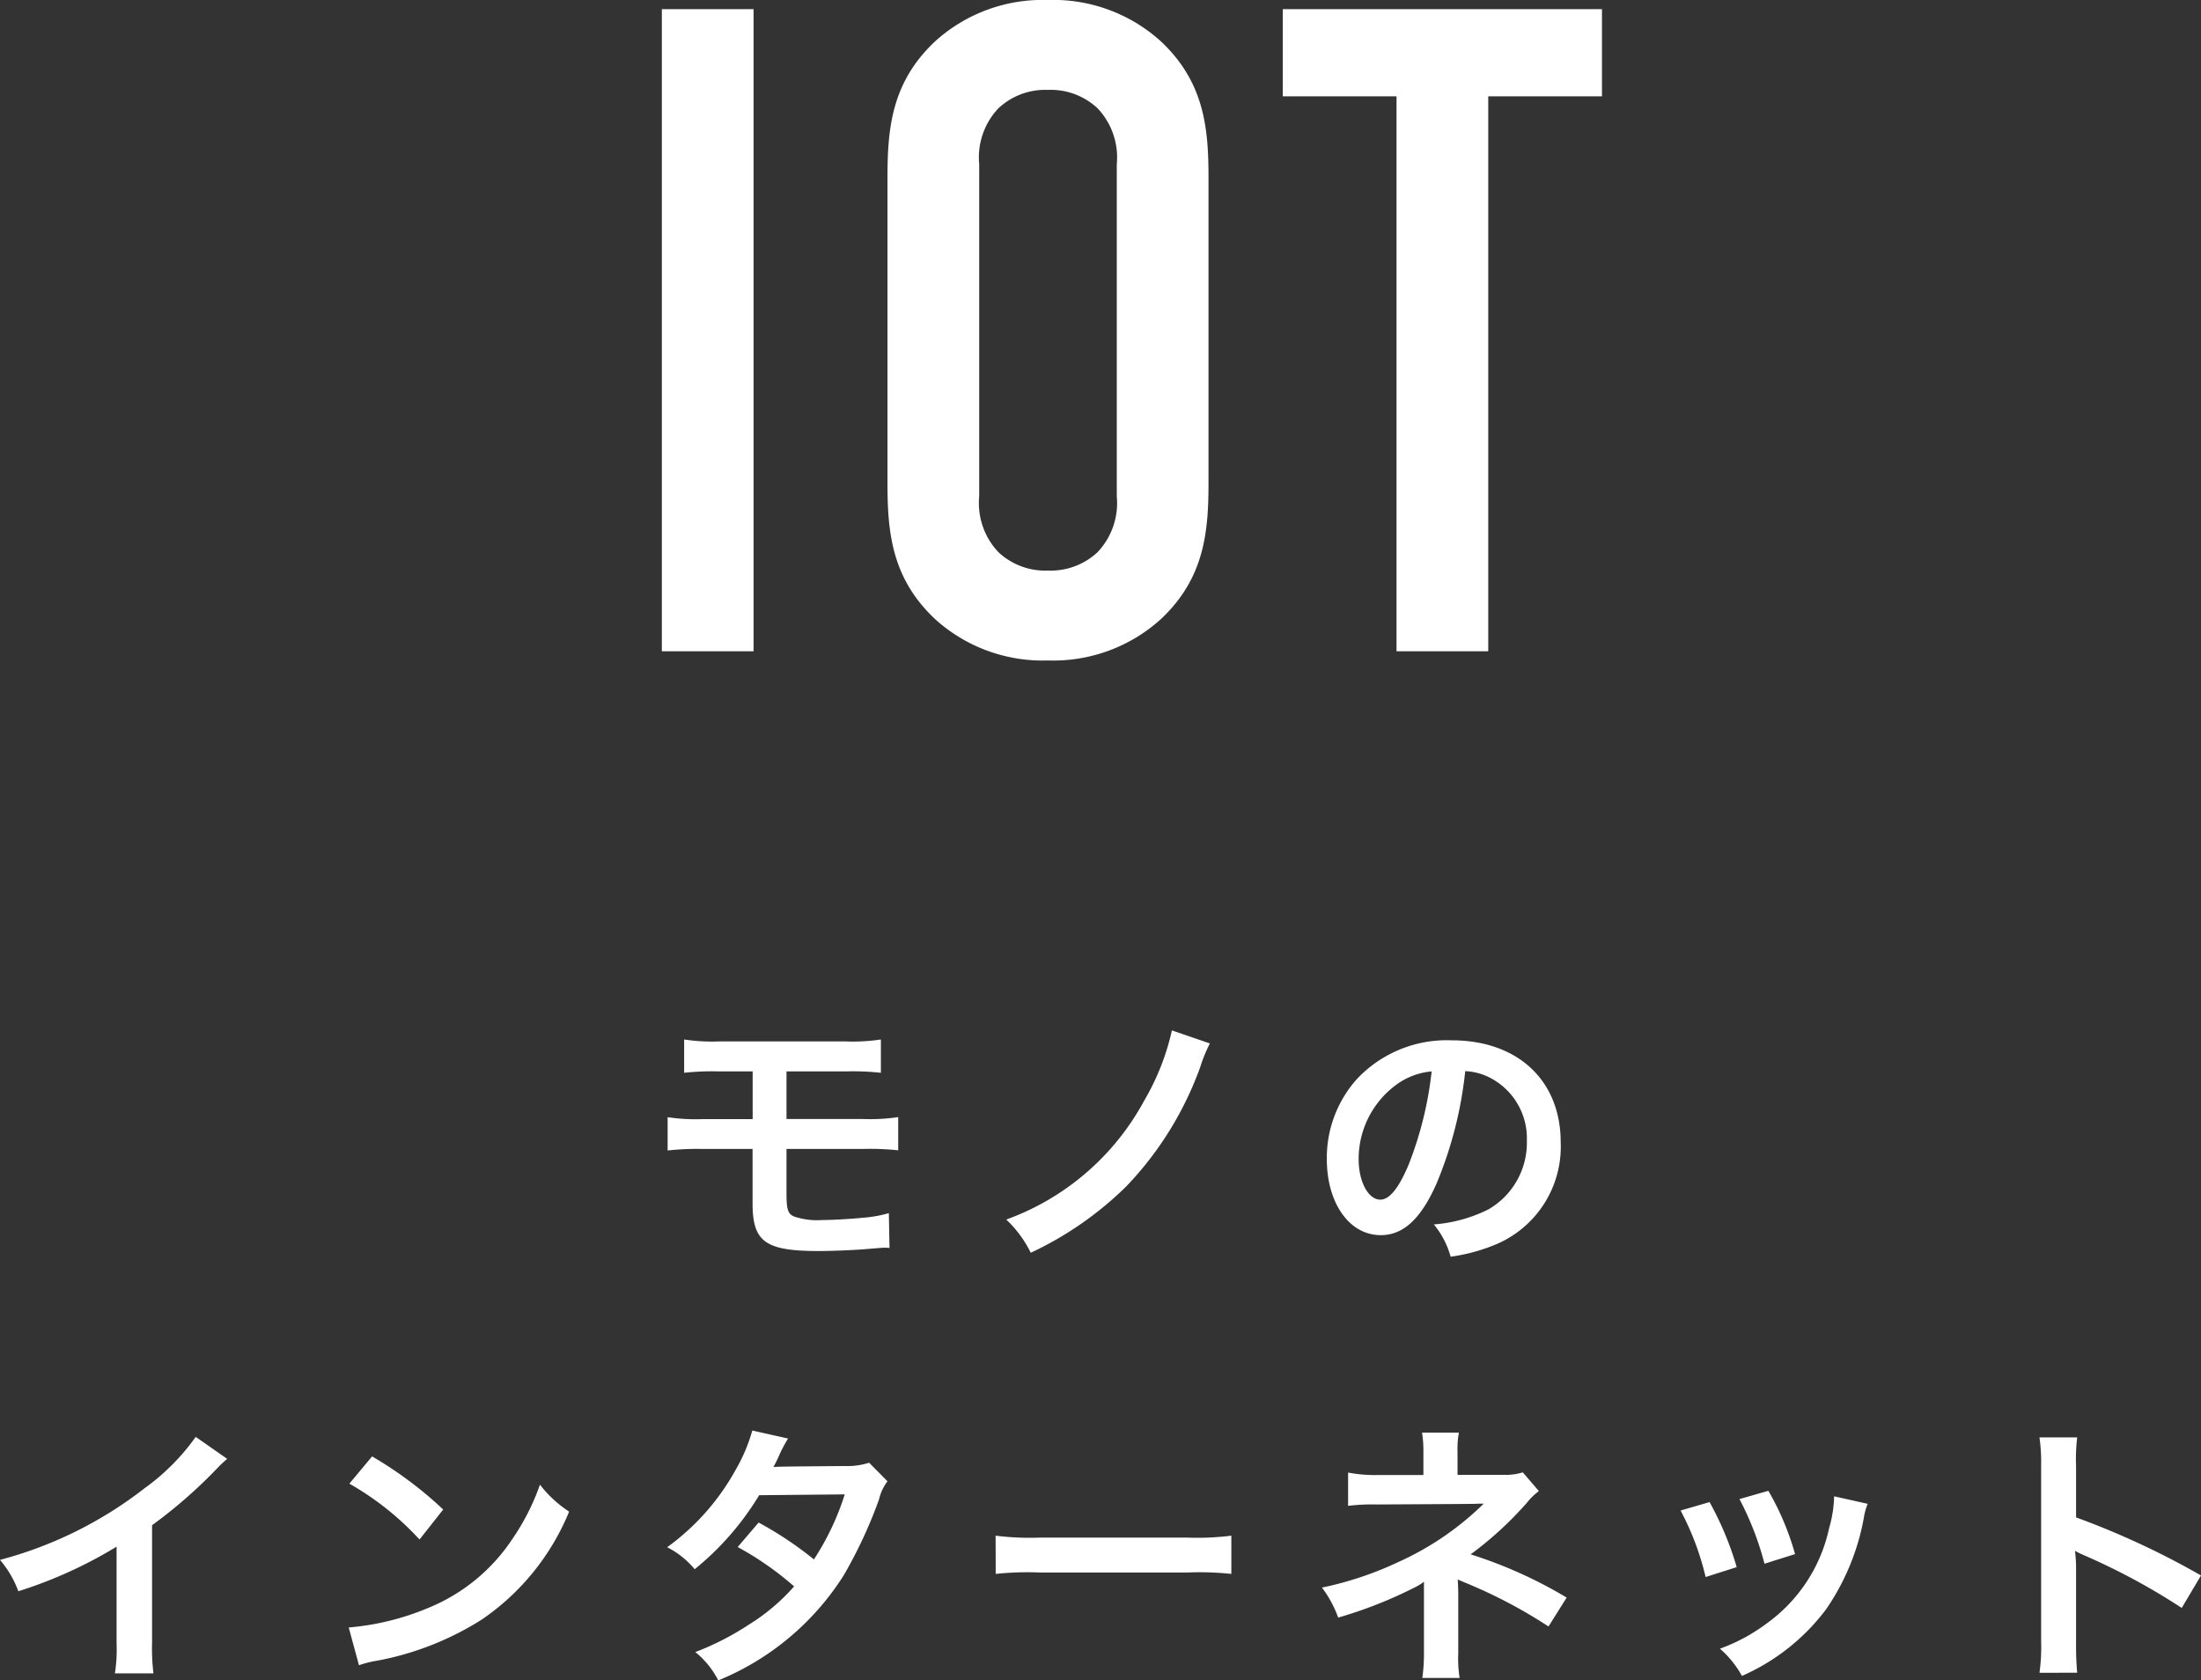
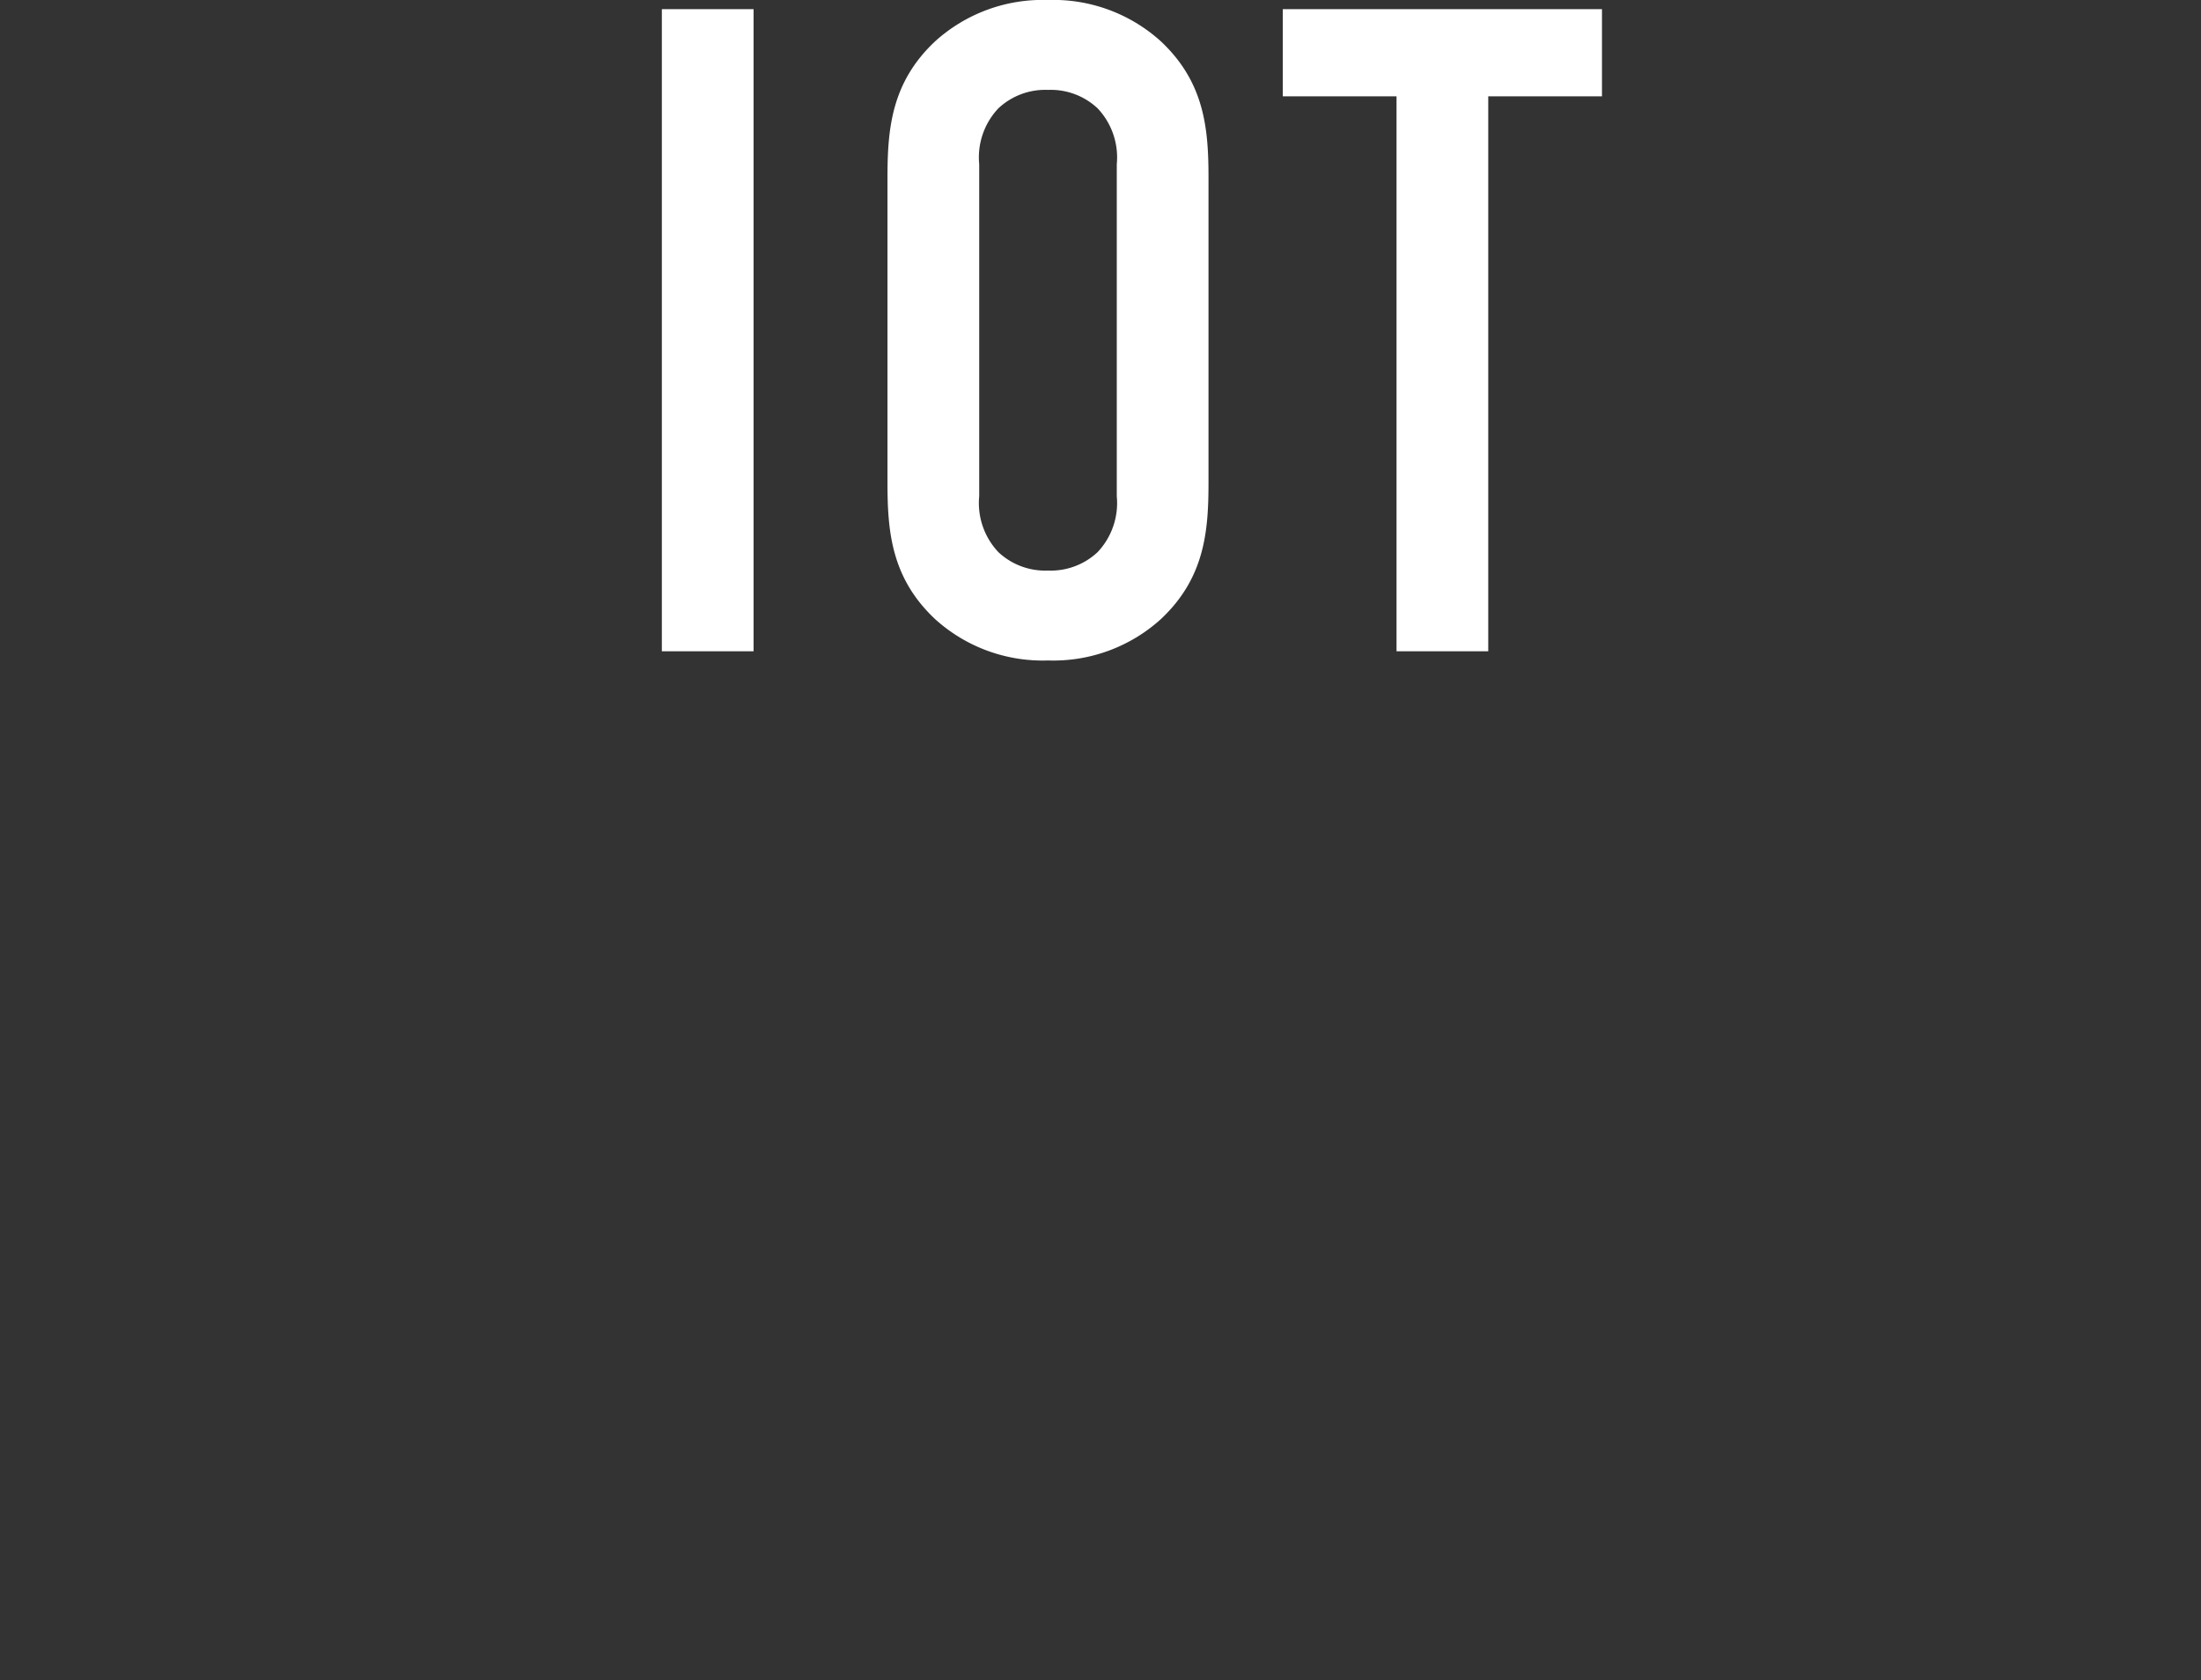
<svg xmlns="http://www.w3.org/2000/svg" width="95.988" height="73.276" viewBox="0 0 95.988 73.276">
  <rect x="0" y="0" width="95.988" height="73.276" fill="#333333" stroke="none" />
  <g id="グループ_4984" data-name="グループ 4984" transform="translate(-45.186 -3457.143)">
    <path id="パス_6853" data-name="パス 6853" d="M-19.7-28V0h4V-28ZM-9.86-7.36c0,2.12.16,4.16,2.08,5.96A6.985,6.985,0,0,0-2.86.4,6.985,6.985,0,0,0,2.06-1.4C3.98-3.2,4.14-5.24,4.14-7.36V-20.64c0-2.12-.16-4.16-2.08-5.96a6.985,6.985,0,0,0-4.92-1.8,6.985,6.985,0,0,0-4.92,1.8c-1.92,1.8-2.08,3.84-2.08,5.96Zm10,.6A3.114,3.114,0,0,1-.7-4.32a2.987,2.987,0,0,1-2.16.8,2.987,2.987,0,0,1-2.16-.8,3.114,3.114,0,0,1-.84-2.44V-21.24a3.114,3.114,0,0,1,.84-2.44,2.987,2.987,0,0,1,2.16-.8,2.987,2.987,0,0,1,2.16.8,3.114,3.114,0,0,1,.84,2.44ZM7.38-28v3.8h4.96V0h4V-24.2H21.3V-28Z" transform="translate(93.75 3485.543)" fill="#fff" />
-     <path id="パス_6854" data-name="パス 6854" d="M-15.744-4.3v2.364c0,1.692.552,2.088,2.892,2.088.576,0,1.38-.036,1.908-.072.864-.072.864-.072.972-.072a1.387,1.387,0,0,1,.2.012L-9.8-1.5a5.563,5.563,0,0,1-1.116.2c-.624.06-1.356.1-1.788.1a3.121,3.121,0,0,1-1.236-.156c-.264-.12-.324-.3-.324-1.02V-4.3h3.36a11.89,11.89,0,0,1,1.512.06V-5.688a8.3,8.3,0,0,1-1.536.084h-3.336V-7.68h2.58a11.292,11.292,0,0,1,1.536.06V-9.072a8.288,8.288,0,0,1-1.56.084h-5.472a8.217,8.217,0,0,1-1.548-.084V-7.62a11.194,11.194,0,0,1,1.524-.06h1.464V-5.6h-2.172a8.222,8.222,0,0,1-1.536-.084v1.452A11.89,11.89,0,0,1-17.94-4.3ZM2.544-9.468a10.566,10.566,0,0,1-1.2,3.048,11.148,11.148,0,0,1-6.024,5.2A4.993,4.993,0,0,1-3.612.228,14.972,14.972,0,0,0,.54-2.652a14.715,14.715,0,0,0,3.24-5.22A6.569,6.569,0,0,1,4.2-8.9ZM15.336-7.692a2.623,2.623,0,0,1,1.212.36,2.973,2.973,0,0,1,1.476,2.664,3.36,3.36,0,0,1-1.668,3,6.377,6.377,0,0,1-2.388.66A3.828,3.828,0,0,1,14.7.4a7.845,7.845,0,0,0,1.884-.5A4.623,4.623,0,0,0,19.5-4.584c0-2.7-1.872-4.452-4.752-4.452a5.387,5.387,0,0,0-4.128,1.68A5.155,5.155,0,0,0,9.3-3.864c0,1.932.984,3.324,2.352,3.324.984,0,1.752-.708,2.436-2.256A17.36,17.36,0,0,0,15.336-7.692Zm-1.464.012a15.815,15.815,0,0,1-1,4.056c-.432,1.032-.84,1.536-1.236,1.536-.528,0-.948-.78-.948-1.764a4.018,4.018,0,0,1,1.632-3.24A3.055,3.055,0,0,1,13.872-7.68Zm-53.9,15.936A9.6,9.6,0,0,1-42.264,10.5a17.525,17.525,0,0,1-6.3,3.12,4.514,4.514,0,0,1,.8,1.368,19.443,19.443,0,0,0,4.284-1.944v4.224a6.749,6.749,0,0,1-.072,1.3h1.68a9.078,9.078,0,0,1-.06-1.332V12.108A21.22,21.22,0,0,0-39.1,9.636a4.943,4.943,0,0,1,.444-.42Zm6.7,2.04a12.6,12.6,0,0,1,3.06,2.436l1.032-1.308a17,17,0,0,0-3.1-2.316Zm.42,7.92a4.248,4.248,0,0,1,.792-.2,12.962,12.962,0,0,0,4.572-1.8,10.532,10.532,0,0,0,3.8-4.7,5.175,5.175,0,0,1-1.272-1.176,10.02,10.02,0,0,1-1.224,2.4,8.017,8.017,0,0,1-3.564,2.94,11.434,11.434,0,0,1-3.552.888Zm22.248-8.832a3.15,3.15,0,0,1-1.056.144c-2.928.024-2.928.024-3.12.048A5.979,5.979,0,0,0-14.556,9a6.323,6.323,0,0,1,.36-.672l-1.56-.348a7.316,7.316,0,0,1-.7,1.668,10.316,10.316,0,0,1-3.012,3.42,3.809,3.809,0,0,1,1.2.96A12.415,12.415,0,0,0-15.456,10.8l3.732-.036A11.465,11.465,0,0,1-13.068,13.6a15.619,15.619,0,0,0-2.412-1.608l-.912,1.068a13.585,13.585,0,0,1,2.46,1.716A8.711,8.711,0,0,1-15.9,16.44a12.094,12.094,0,0,1-2.34,1.2,3.809,3.809,0,0,1,1,1.236,11.718,11.718,0,0,0,5.472-4.584,20.127,20.127,0,0,0,1.536-3.3,2.15,2.15,0,0,1,.372-.8Zm5.52,4.848a13.173,13.173,0,0,1,1.956-.06H3.18a13.173,13.173,0,0,1,1.956.06V12.564a11.785,11.785,0,0,1-1.944.084H-3.2a11.785,11.785,0,0,1-1.944-.084Zm20.232,4.536a5.379,5.379,0,0,1-.06-1.068V15.06c0-.108-.012-.444-.024-.588.12.06.144.06.3.132a21.406,21.406,0,0,1,3.66,1.92l.792-1.26a19.582,19.582,0,0,0-4.188-1.884,15.479,15.479,0,0,0,2.448-2.244,2.816,2.816,0,0,1,.528-.516l-.7-.816a2.532,2.532,0,0,1-.816.108H15v-1a3.877,3.877,0,0,1,.06-.84H13.452a4.954,4.954,0,0,1,.06.864v.984h-2a6.164,6.164,0,0,1-1.284-.108v1.452a8.853,8.853,0,0,1,1.272-.06c4.32-.024,4.32-.024,4.392-.036h.252a12.869,12.869,0,0,1-3.72,2.544,14.939,14.939,0,0,1-3.336,1.116,4.96,4.96,0,0,1,.708,1.308A19,19,0,0,0,13.176,14.8a2.061,2.061,0,0,0,.36-.228V17.7a7.236,7.236,0,0,1-.072,1.068Zm9.636-7.3a12.005,12.005,0,0,1,1.092,2.9l1.356-.432A13.842,13.842,0,0,0,25.992,11.1Zm2.568-.5a13.2,13.2,0,0,1,1.092,2.82l1.332-.42a11.789,11.789,0,0,0-1.164-2.76Zm4.128-.12a5.323,5.323,0,0,1-.216,1.38,6.9,6.9,0,0,1-2.724,4.164,7.784,7.784,0,0,1-2.04,1.1,4.359,4.359,0,0,1,.96,1.188,9.211,9.211,0,0,0,3.66-2.892,10.244,10.244,0,0,0,1.656-4,2.526,2.526,0,0,1,.168-.612ZM42.024,18.54a13.191,13.191,0,0,1-.048-1.332V14.04a6.2,6.2,0,0,0-.048-.816,3.877,3.877,0,0,0,.408.2,28.391,28.391,0,0,1,4.248,2.292l.84-1.416a35.255,35.255,0,0,0-5.448-2.532V9.54a8.044,8.044,0,0,1,.048-1.26H40.38A7.713,7.713,0,0,1,40.452,9.5V17.2a8.084,8.084,0,0,1-.072,1.344Z" transform="translate(93.75 3511.543)" fill="#fff" />
  </g>
</svg>